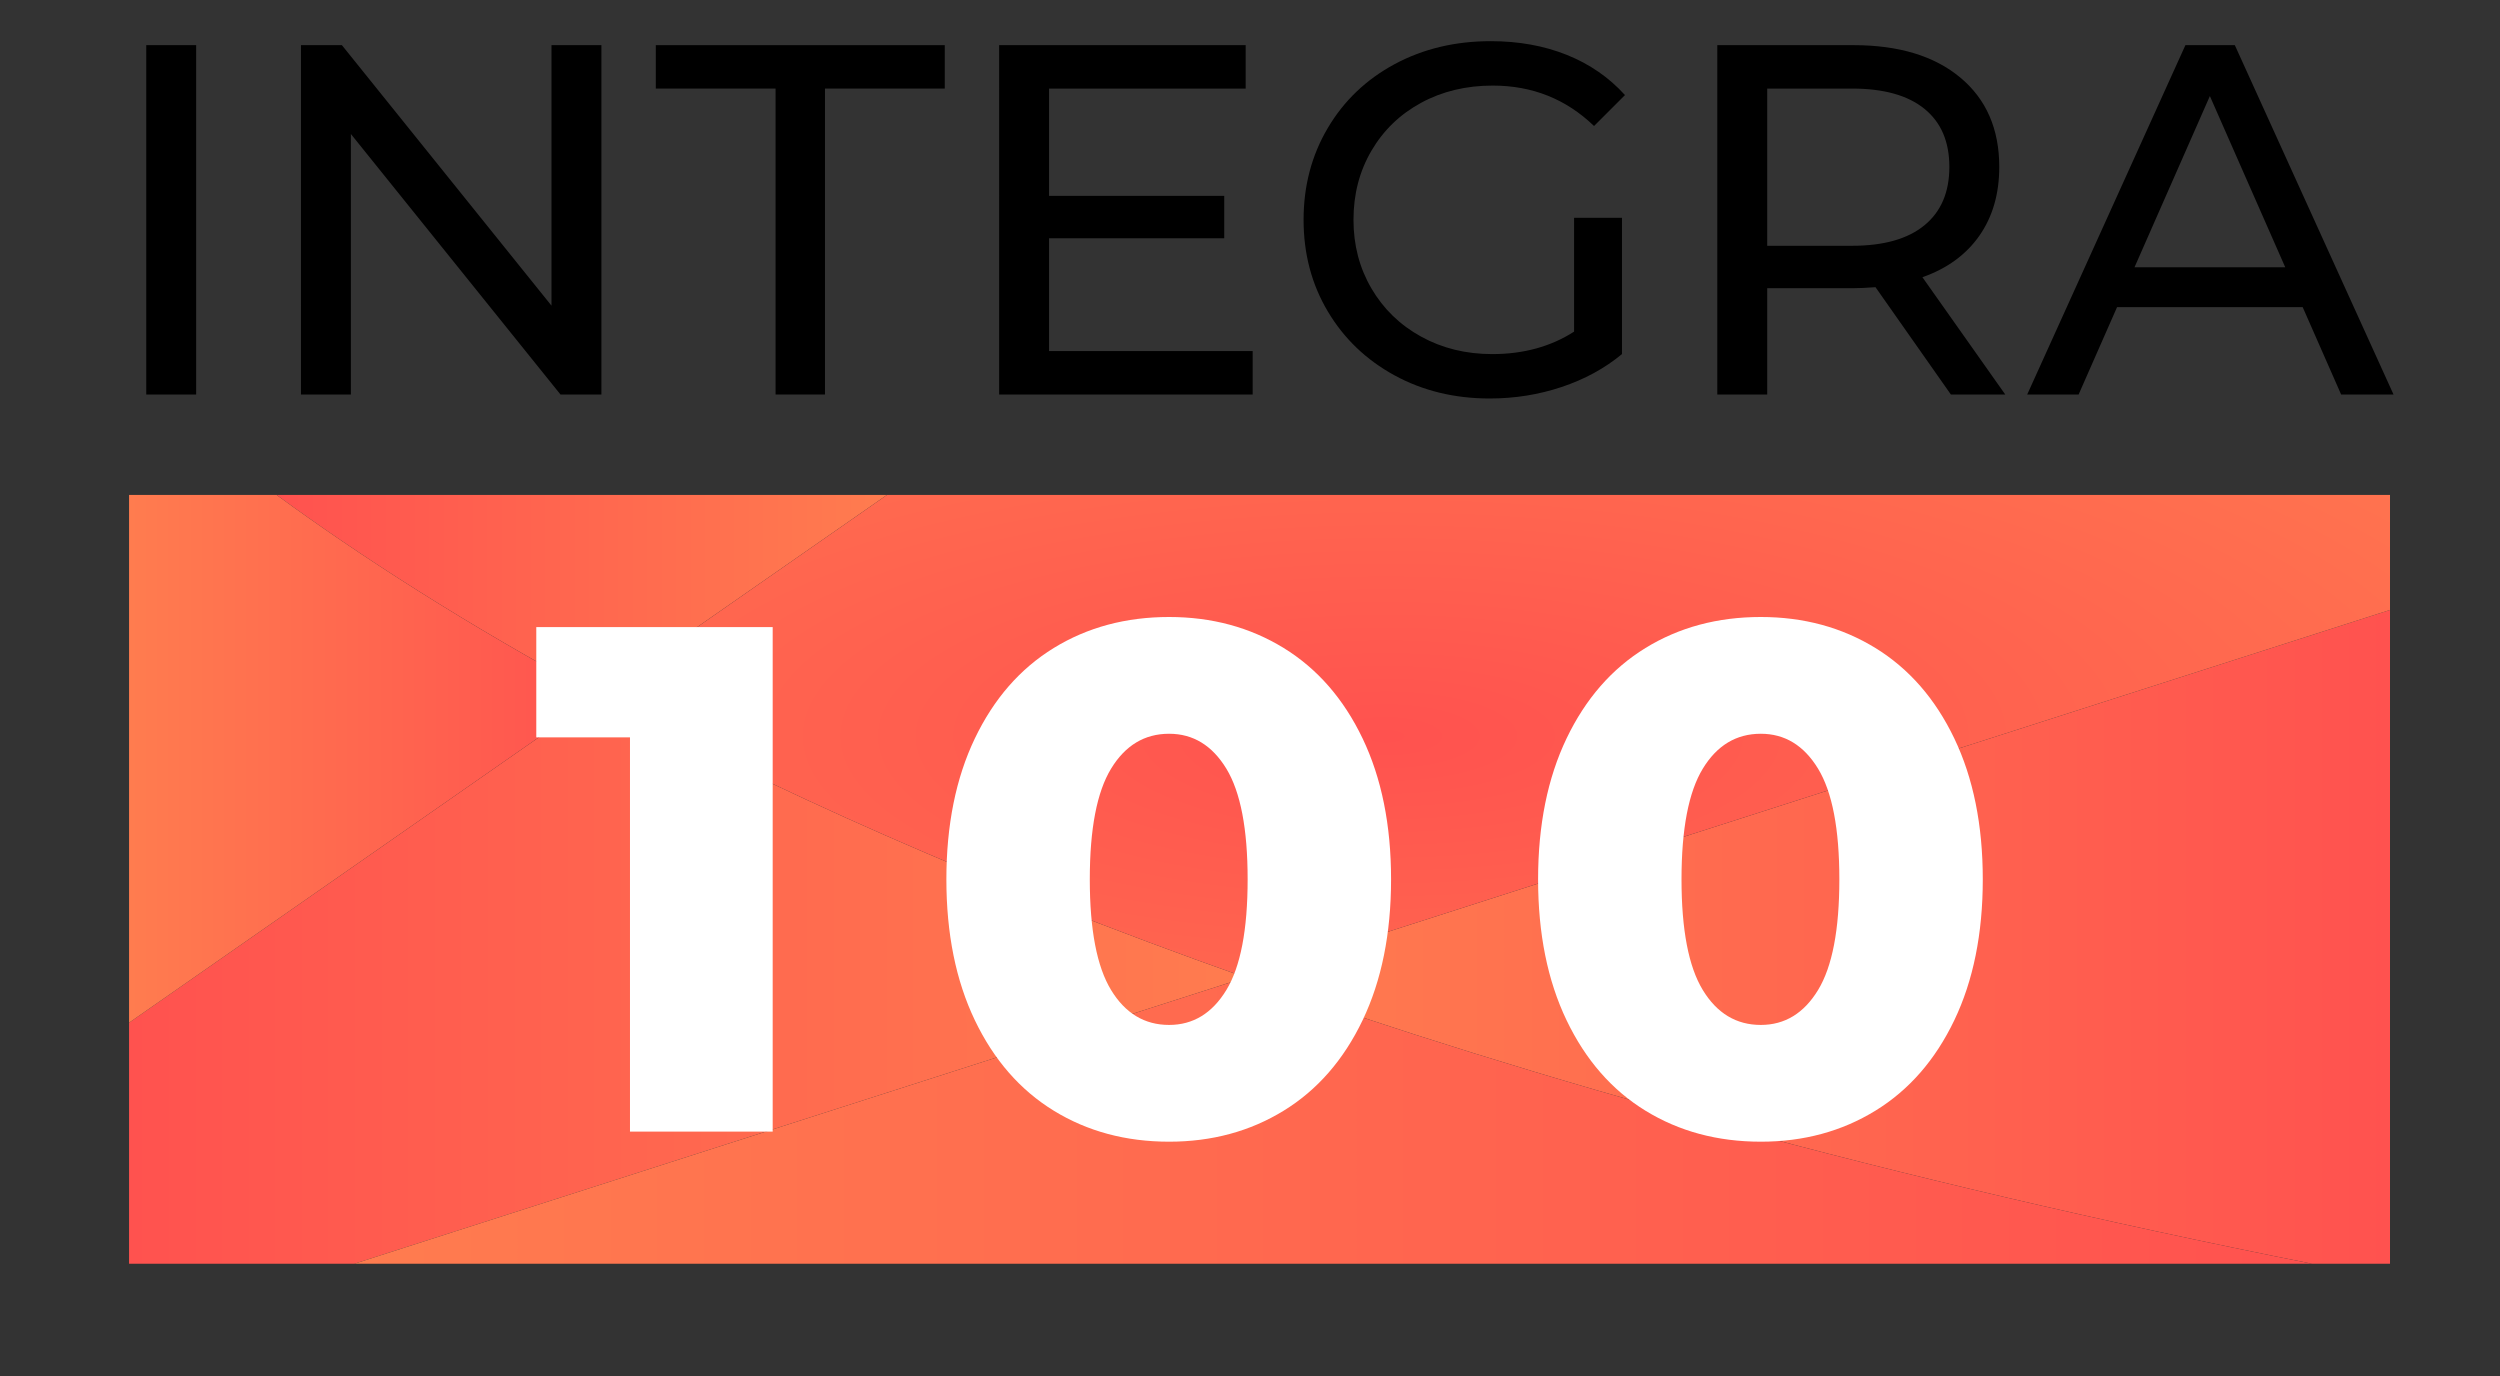
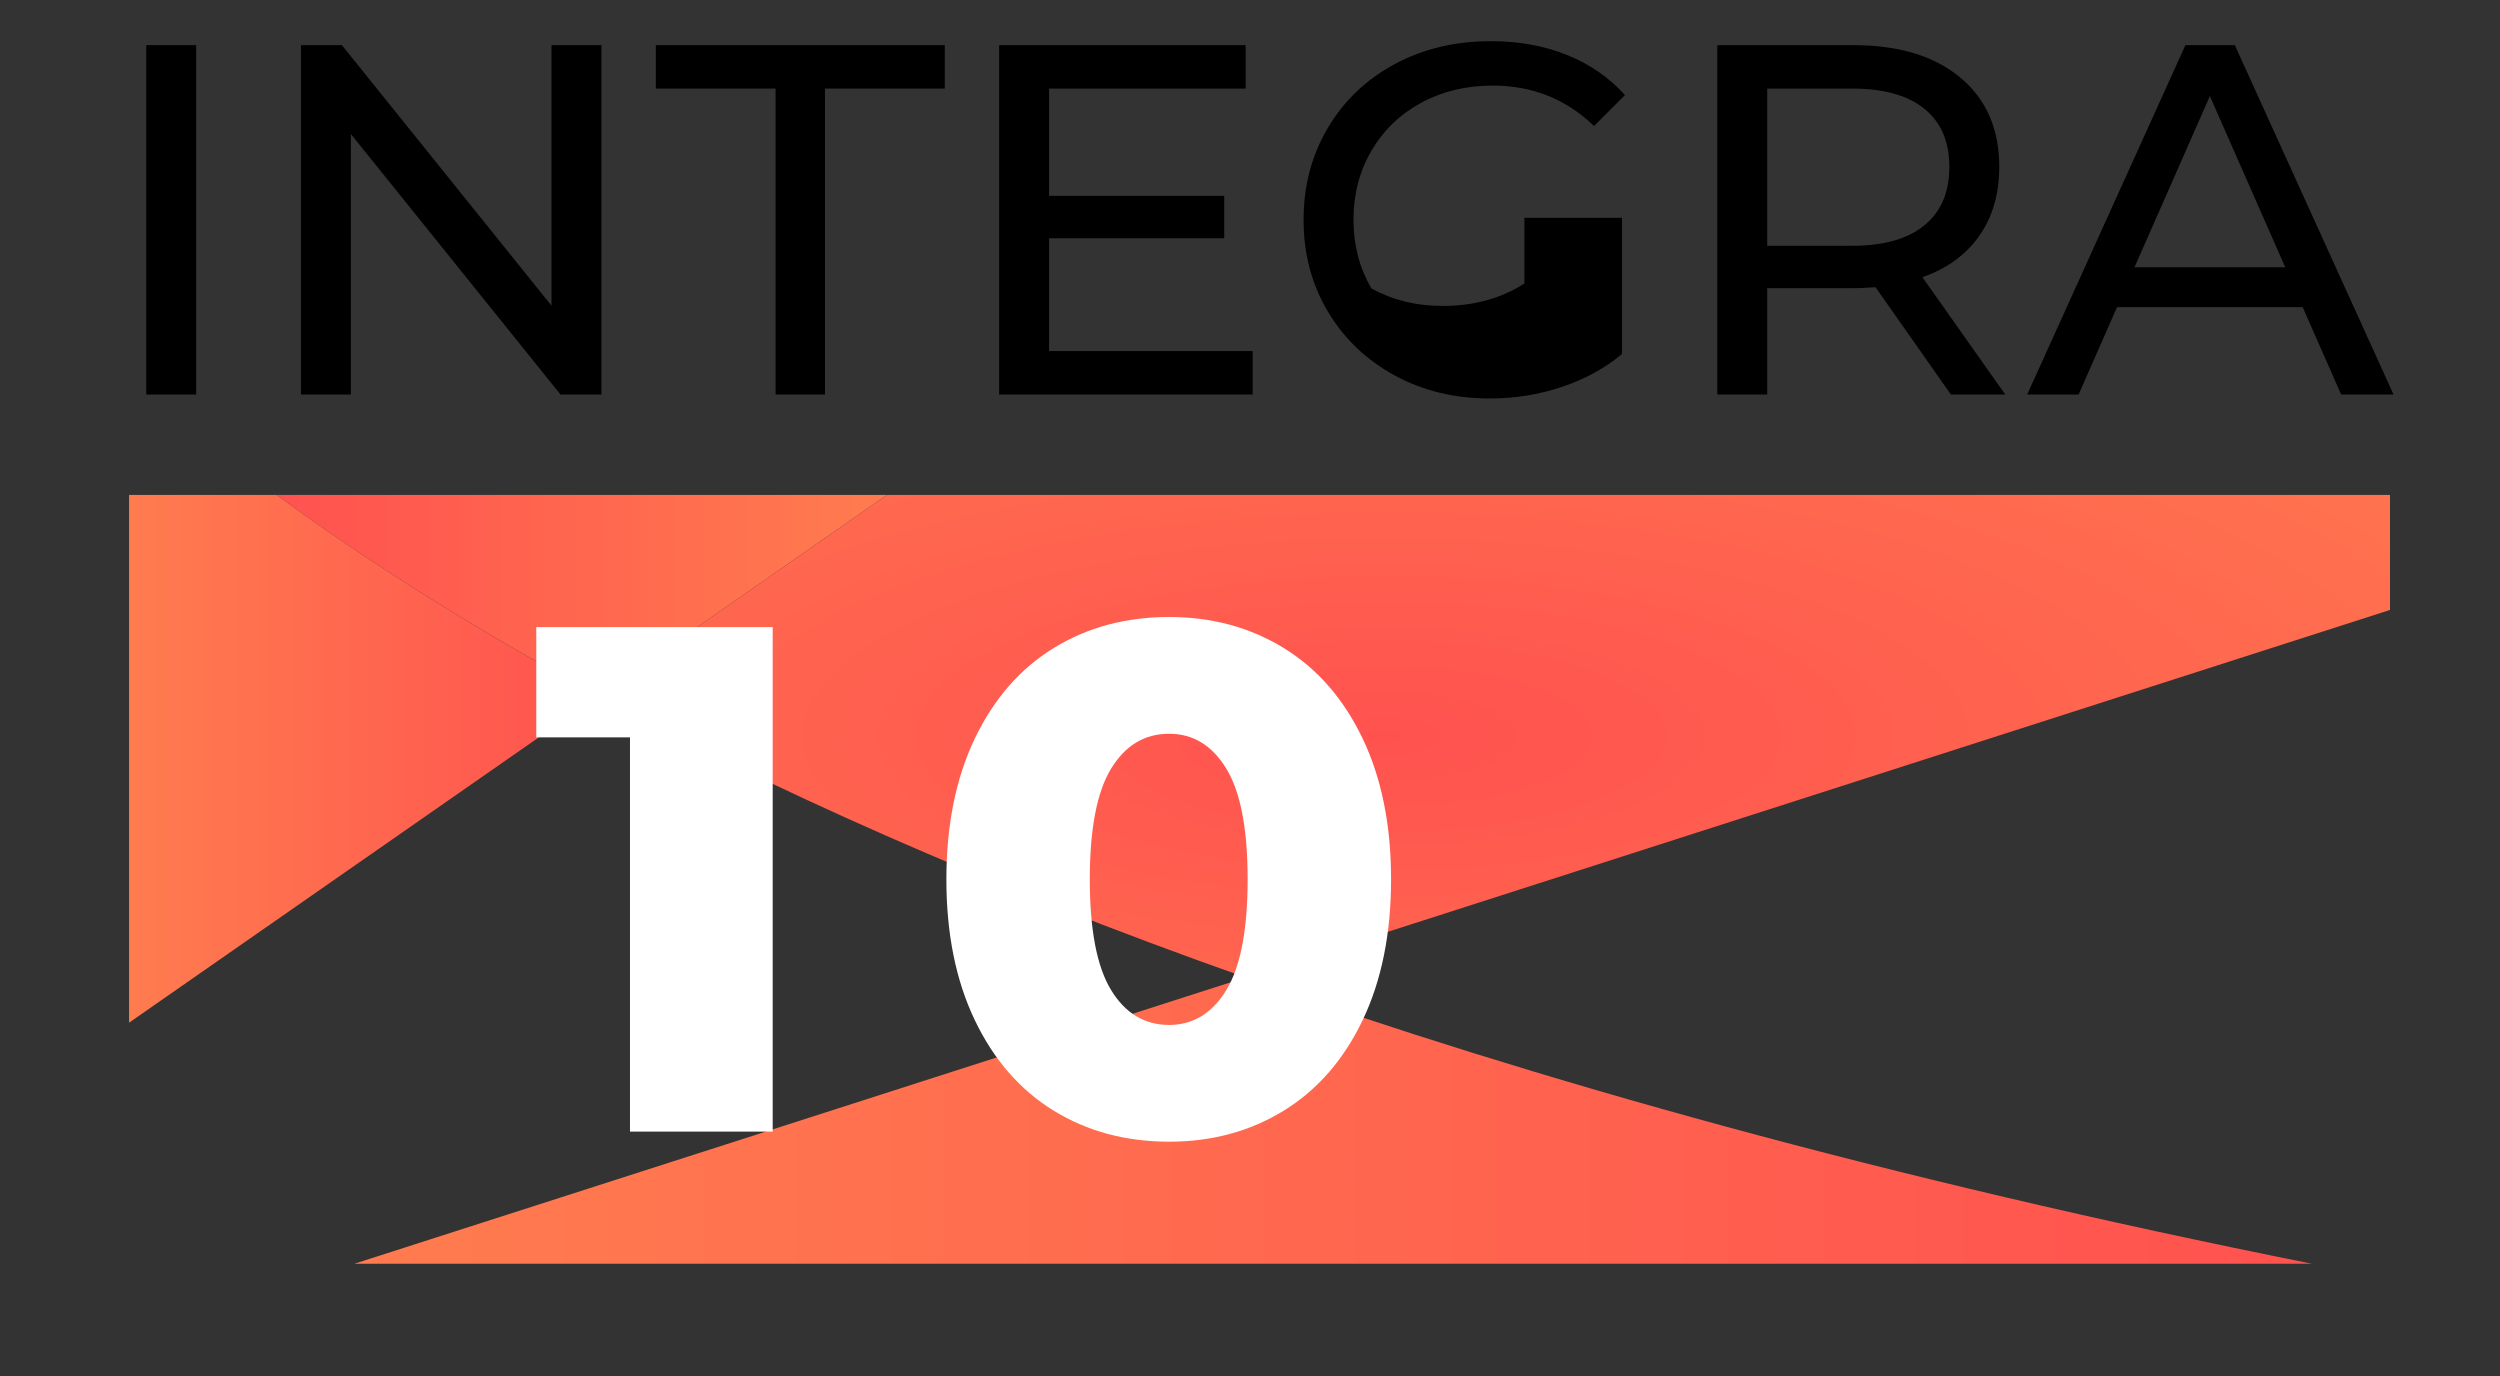
<svg xmlns="http://www.w3.org/2000/svg" version="1.1" id="Capa_1" x="0px" y="0px" width="862px" height="474.486px" viewBox="85.271 1.162 862 474.486" enable-background="new 85.271 1.162 862 474.486" xml:space="preserve">
  <rect x="85.271" y="1.162" width="862" height="474.486" fill="#333333" stroke="none" />
  <rect x="85.271" y="1.162" fill="none" width="862" height="474.486" />
  <g>
    <path d="M135.7,16.73h17.208v120.456H135.7V16.73z" />
    <path d="M292.634,16.73v120.456h-14.11l-72.271-89.824v89.824h-17.208V16.73h14.11l72.272,89.826V16.73H292.634z" />
    <path d="M352.688,31.701H311.39V16.73h99.632v14.971h-41.298v105.485h-17.036V31.701z" />
    <path d="M517.19,122.215v14.971h-87.413V16.73h85.002v14.971h-67.794v36.997h60.402v14.627h-60.402v38.89H517.19z" />
-     <path d="M628.011,76.27h16.519v46.979c-5.965,4.935-12.907,8.716-20.82,11.355c-7.915,2.639-16.175,3.959-24.783,3.959   c-12.158,0-23.115-2.669-32.864-8.001c-9.754-5.336-17.411-12.673-22.97-22.027c-5.569-9.348-8.349-19.876-8.349-31.576   c0-11.702,2.779-22.256,8.349-31.662c5.559-9.406,13.249-16.749,23.057-22.027c9.809-5.273,20.847-7.916,33.125-7.916   c9.636,0,18.38,1.577,26.239,4.734c7.859,3.155,14.542,7.771,20.049,13.852l-10.67,10.667c-9.635-9.292-21.278-13.938-34.93-13.938   c-9.182,0-17.413,1.981-24.696,5.938c-7.284,3.958-12.989,9.463-17.12,16.52c-4.132,7.056-6.194,14.999-6.194,23.833   c0,8.719,2.062,16.604,6.194,23.663c4.13,7.054,9.835,12.59,17.12,16.602c7.283,4.018,15.459,6.025,24.523,6.025   c10.78,0,20.188-2.581,28.22-7.743V76.27z" />
+     <path d="M628.011,76.27h16.519v46.979c-5.965,4.935-12.907,8.716-20.82,11.355c-7.915,2.639-16.175,3.959-24.783,3.959   c-12.158,0-23.115-2.669-32.864-8.001c-9.754-5.336-17.411-12.673-22.97-22.027c-5.569-9.348-8.349-19.876-8.349-31.576   c0-11.702,2.779-22.256,8.349-31.662c5.559-9.406,13.249-16.749,23.057-22.027c9.809-5.273,20.847-7.916,33.125-7.916   c9.636,0,18.38,1.577,26.239,4.734c7.859,3.155,14.542,7.771,20.049,13.852l-10.67,10.667c-9.635-9.292-21.278-13.938-34.93-13.938   c-9.182,0-17.413,1.981-24.696,5.938c-7.284,3.958-12.989,9.463-17.12,16.52c-4.132,7.056-6.194,14.999-6.194,23.833   c0,8.719,2.062,16.604,6.194,23.663c7.283,4.018,15.459,6.025,24.523,6.025   c10.78,0,20.188-2.581,28.22-7.743V76.27z" />
    <path d="M757.928,137.186l-25.985-36.998c-3.212,0.234-5.738,0.346-7.568,0.346h-29.771v36.652h-17.21V16.73h46.981   c15.599,0,27.876,3.729,36.822,11.186c8.948,7.459,13.421,17.725,13.421,30.803c0,9.293-2.297,17.208-6.88,23.746   c-4.592,6.54-11.132,11.302-19.617,14.283l28.562,40.438H757.928z M748.806,78.851c5.738-4.703,8.604-11.412,8.604-20.132   c0-8.717-2.866-15.402-8.604-20.045c-5.737-4.649-14.054-6.972-24.95-6.972h-29.253v54.206h29.253   C734.752,85.907,743.068,83.557,748.806,78.851z" />
    <path d="M879.24,107.072h-64.012l-13.251,30.114h-17.726l54.55-120.456h17.036l54.721,120.456h-18.07L879.24,107.072z    M873.217,93.309l-25.983-59.025l-25.981,59.025H873.217z" />
  </g>
  <g>
    <linearGradient id="SVGID_1_" gradientUnits="userSpaceOnUse" x1="129.773" y1="338.986" x2="514.764" y2="338.986">
      <stop offset="0" style="stop-color:#FF524F" />
      <stop offset="1" style="stop-color:#FF7C4F" />
    </linearGradient>
-     <path fill="url(#SVGID_1_)" d="M291.634,241.07L129.772,353.783v83.12h77.669l307.322-98.704   C422.9,305.706,349.604,272.346,291.634,241.07z" />
    <linearGradient id="SVGID_2_" gradientUnits="userSpaceOnUse" x1="514.764" y1="324.187" x2="909.344" y2="324.187">
      <stop offset="0" style="stop-color:#FF7C4F" />
      <stop offset="1" style="stop-color:#FF524F" />
    </linearGradient>
-     <path fill="url(#SVGID_2_)" d="M882.451,436.903h26.893V211.47l-394.58,126.729C614.19,373.369,735.381,407.517,882.451,436.903z" />
    <linearGradient id="SVGID_3_" gradientUnits="userSpaceOnUse" x1="180.641" y1="206.444" x2="391.086" y2="206.444">
      <stop offset="0" style="stop-color:#FF524F" />
      <stop offset="1" style="stop-color:#FF7C4F" />
    </linearGradient>
    <path fill="url(#SVGID_3_)" d="M391.086,171.818H180.641c28.38,20.765,64.835,44.348,110.993,69.252L391.086,171.818z" />
    <linearGradient id="SVGID_4_" gradientUnits="userSpaceOnUse" x1="207.441" y1="387.551" x2="882.451" y2="387.551">
      <stop offset="0" style="stop-color:#FF7C4F" />
      <stop offset="1" style="stop-color:#FF524F" />
    </linearGradient>
    <path fill="url(#SVGID_4_)" d="M514.764,338.199l-307.322,98.704h675.01C735.381,407.517,614.19,373.369,514.764,338.199z" />
    <linearGradient id="SVGID_5_" gradientUnits="userSpaceOnUse" x1="129.773" y1="262.801" x2="291.634" y2="262.801">
      <stop offset="0" style="stop-color:#FF7C4F" />
      <stop offset="1" style="stop-color:#FF524F" />
    </linearGradient>
    <path fill="url(#SVGID_5_)" d="M180.641,171.818h-50.868v181.965L291.634,241.07C245.476,216.166,209.021,192.583,180.641,171.818z   " />
    <radialGradient id="SVGID_6_" cx="281.01" cy="255.009" r="185.17" gradientTransform="matrix(2.941 0 0 1 -263.371 0)" gradientUnits="userSpaceOnUse">
      <stop offset="0" style="stop-color:#FF524F" />
      <stop offset="1" style="stop-color:#FF7C4F" />
    </radialGradient>
    <path fill="url(#SVGID_6_)" d="M514.764,338.199l394.58-126.729v-39.651H391.086l-99.453,69.252   C349.604,272.346,422.9,305.706,514.764,338.199z" />
  </g>
  <g>
    <path fill="#FFFFFF" d="M351.692,217.384v173.954h-49.204V255.405h-32.306v-38.021H351.692z" />
    <path fill="#FFFFFF" d="M448.609,384.131c-11.598-7.121-20.668-17.52-27.211-31.188c-6.546-13.668-9.816-29.859-9.816-48.583   c0-18.719,3.27-34.915,9.816-48.583c6.543-13.667,15.613-24.062,27.211-31.188c11.595-7.121,24.851-10.686,39.762-10.686   c14.742,0,27.914,3.564,39.512,10.686c11.595,7.126,20.665,17.521,27.211,31.188c6.543,13.668,9.816,29.864,9.816,48.583   c0,18.724-3.273,34.915-9.816,48.583c-6.546,13.668-15.616,24.066-27.211,31.188c-11.598,7.126-24.77,10.687-39.512,10.687   C473.46,394.817,460.204,391.257,448.609,384.131z M508.127,342.507c4.885-8.034,7.33-20.751,7.33-38.146   s-2.445-30.107-7.33-38.146c-4.889-8.033-11.475-12.053-19.756-12.053c-8.449,0-15.121,4.02-20.006,12.053   c-4.889,8.038-7.331,20.75-7.331,38.146s2.442,30.112,7.331,38.146c4.885,8.037,11.557,12.052,20.006,12.052   C496.652,354.559,503.238,350.544,508.127,342.507z" />
-     <path fill="#FFFFFF" d="M652.633,384.131c-11.599-7.121-20.669-17.52-27.212-31.188c-6.546-13.668-9.815-29.859-9.815-48.583   c0-18.719,3.27-34.915,9.815-48.583c6.543-13.667,15.613-24.062,27.212-31.188c11.594-7.121,24.85-10.686,39.761-10.686   c14.743,0,27.914,3.564,39.513,10.686c11.594,7.126,20.664,17.521,27.211,31.188c6.543,13.668,9.816,29.864,9.816,48.583   c0,18.724-3.273,34.915-9.816,48.583c-6.547,13.668-15.617,24.066-27.211,31.188c-11.599,7.126-24.77,10.687-39.513,10.687   C677.482,394.817,664.227,391.257,652.633,384.131z M712.149,342.507c4.885-8.034,7.331-20.751,7.331-38.146   s-2.446-30.107-7.331-38.146c-4.888-8.033-11.474-12.053-19.756-12.053c-8.449,0-15.12,4.02-20.005,12.053   c-4.889,8.038-7.331,20.75-7.331,38.146s2.442,30.112,7.331,38.146c4.885,8.037,11.556,12.052,20.005,12.052   C700.676,354.559,707.262,350.544,712.149,342.507z" />
  </g>
</svg>